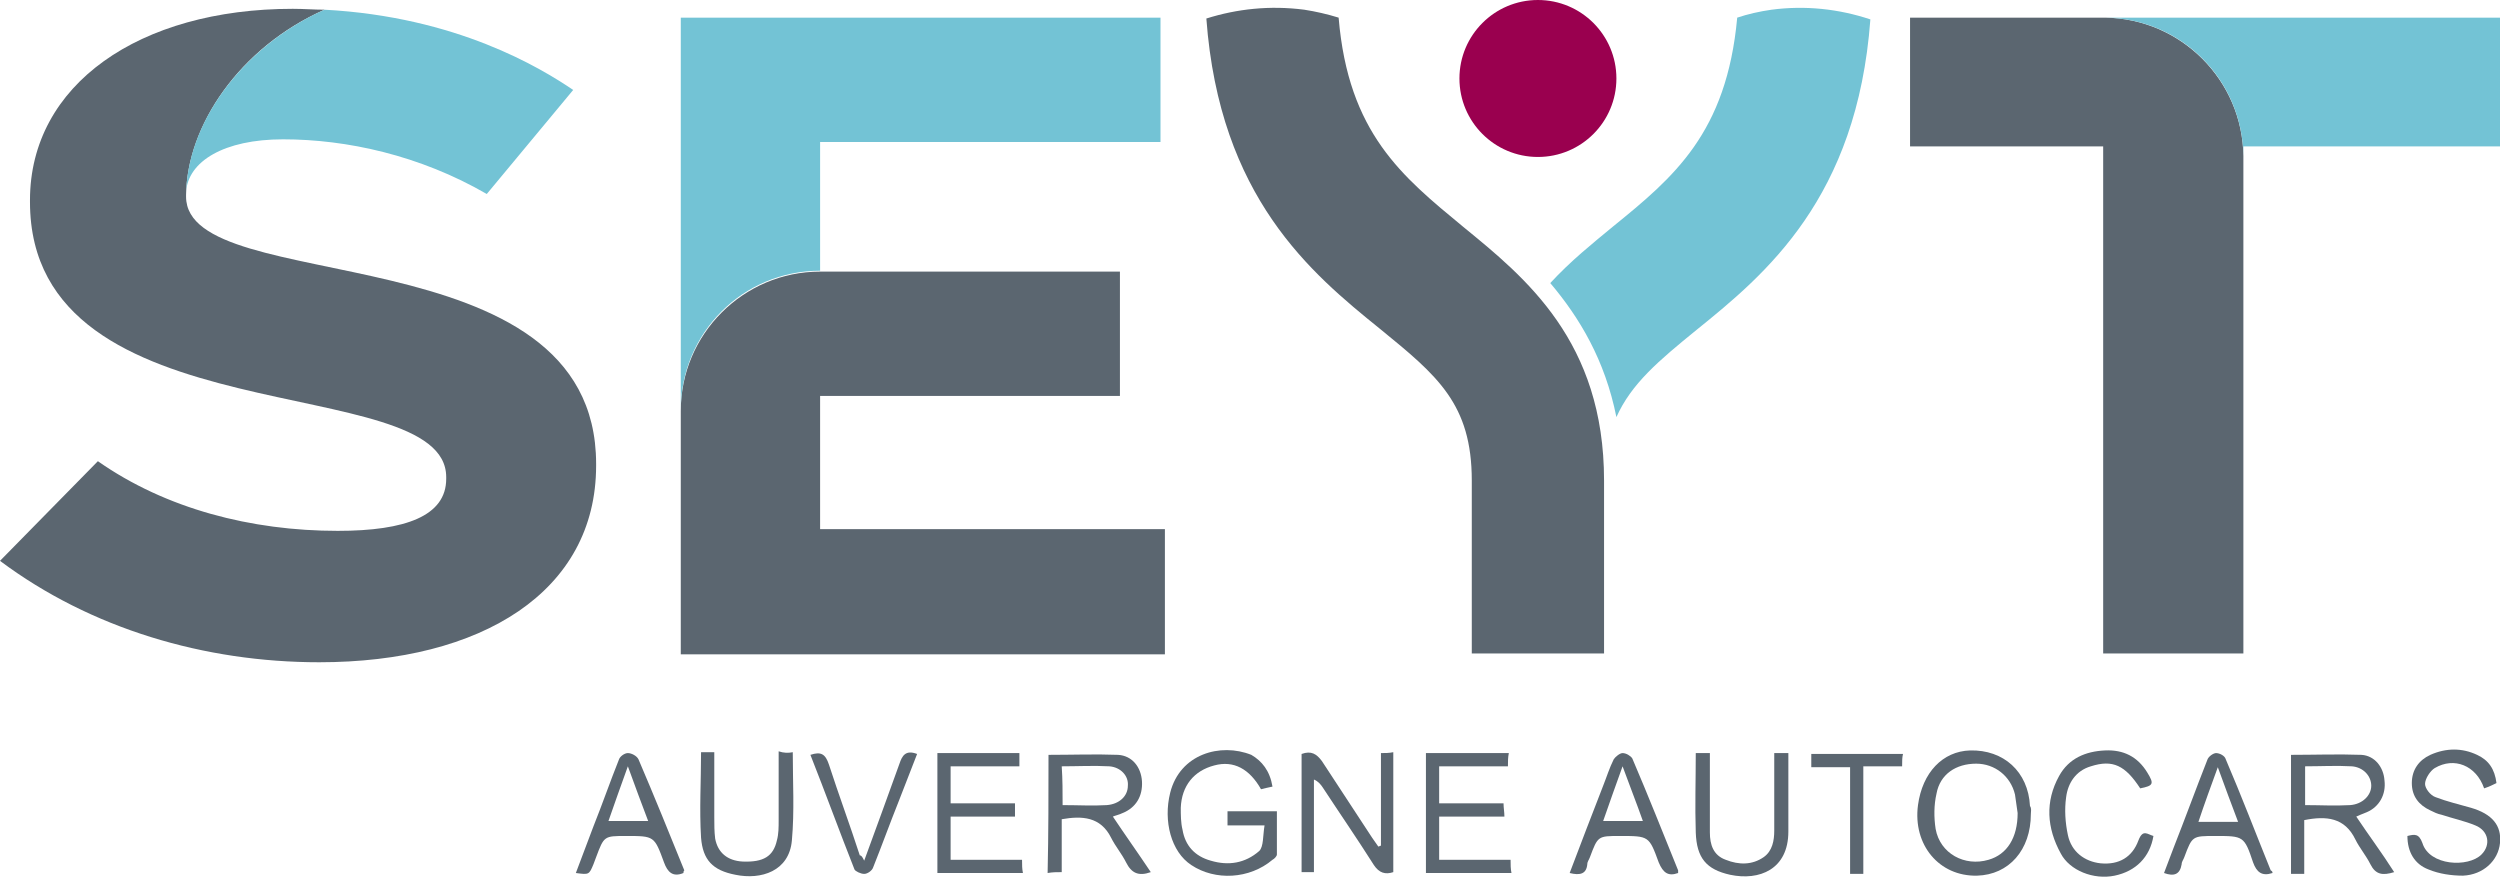
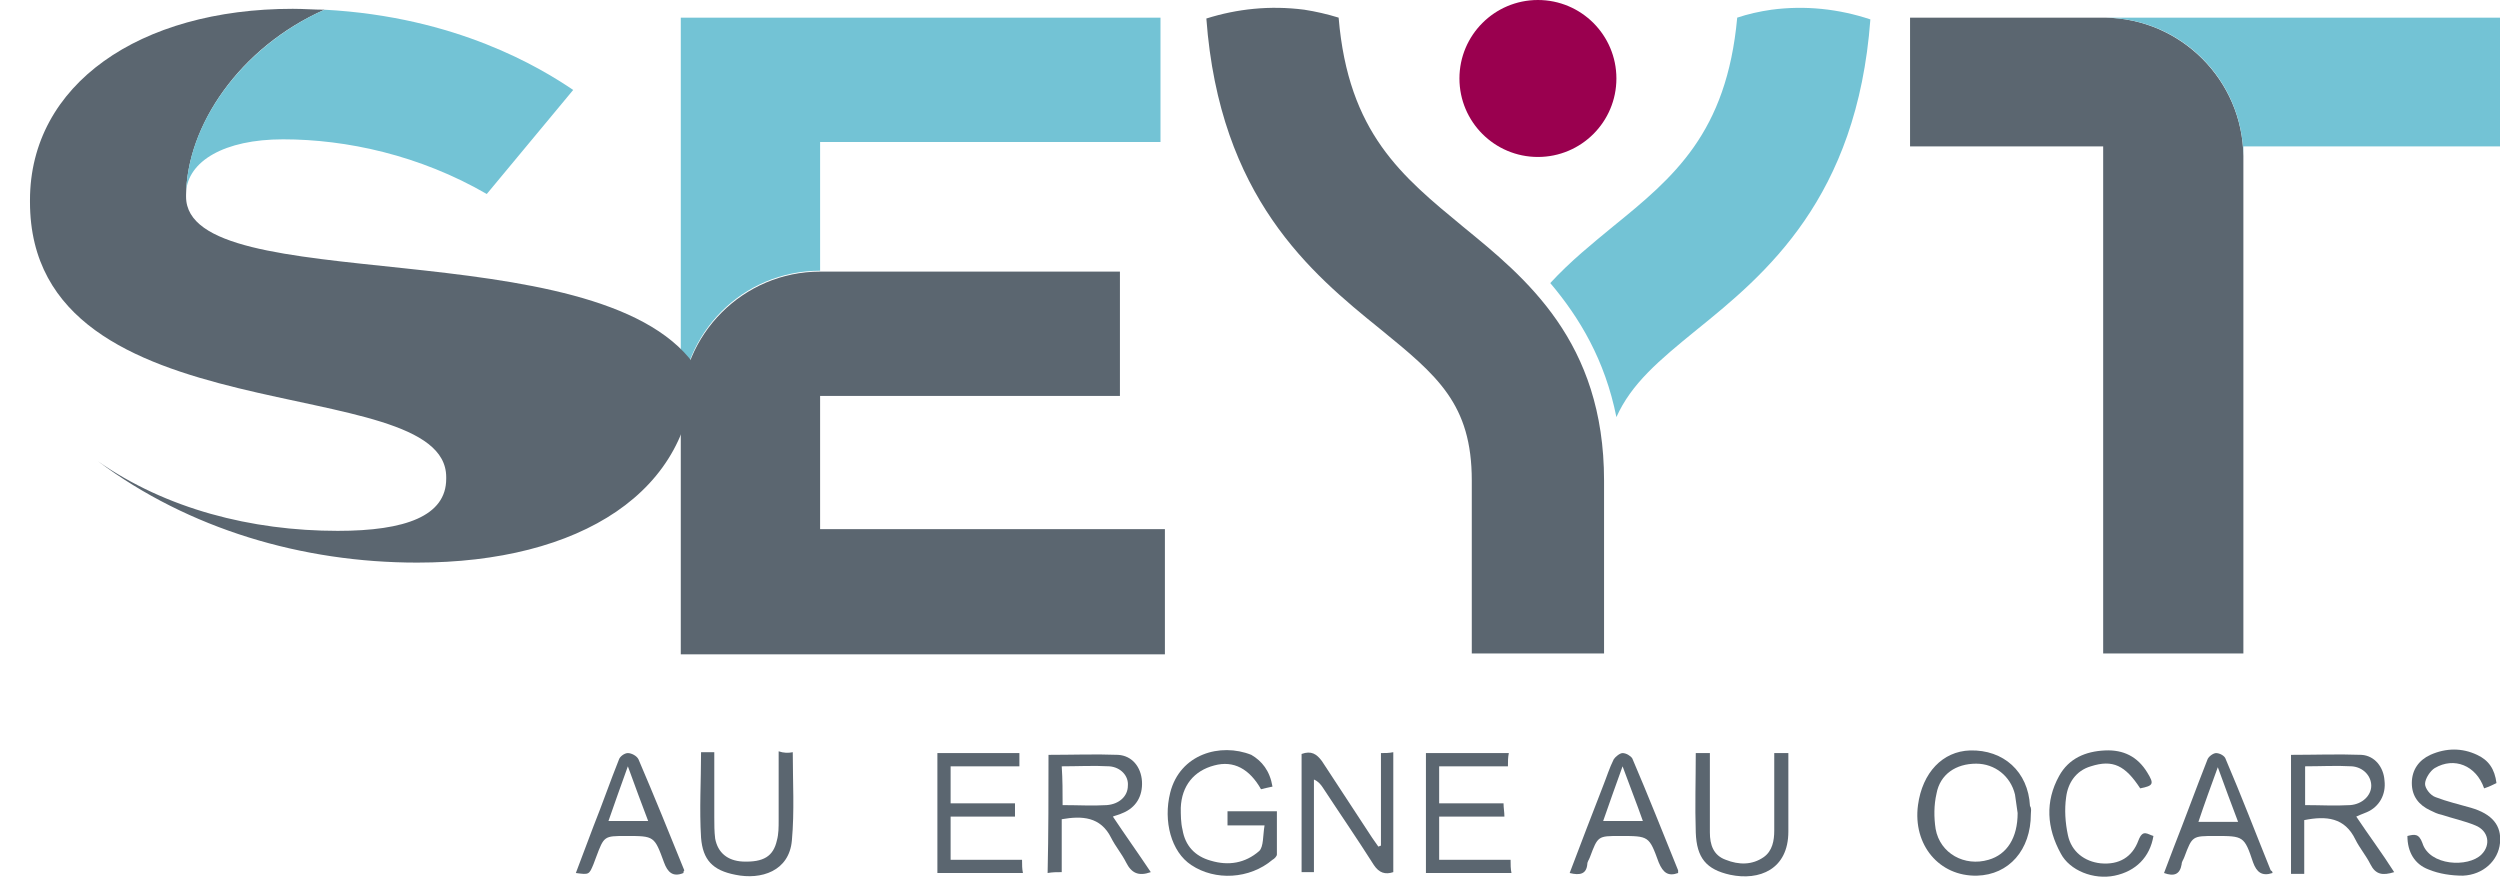
<svg xmlns="http://www.w3.org/2000/svg" version="1.1" id="Calque_1" x="0px" y="0px" viewBox="0 0 283.5 100" style="enable-background:new 0 0 283.5 100;" xml:space="preserve">
  <style type="text/css">
	.st0{fill:#9A004F;}
	.st1{fill:#5B6670;}
	.st2{fill:#73C3D5;}
	.st3{display:none;}
	.st4{display:inline;fill:#F3F1F1;}
	.st5{display:inline;}
	.st6{fill:#F3F1F1;}
</style>
  <g id="Fond">
</g>
  <g id="Logo">
    <g>
      <g>
        <circle class="st0" cx="174.4" cy="8.9" r="8.9" />
        <path class="st1" d="M93,60V44.9h34V30.8H93l0,0c-8.7,0-15.8,7.1-15.8,15.8v27.6h54.9V60H93z" />
        <g>
          <path class="st2" d="M77.2,2v33.2v11.3c0-8.7,7-15.8,15.8-15.8V27V16.1h38.6V2H77.2z" />
        </g>
        <g>
-           <path class="st1" d="M21.1,22.3v-0.2c0.1-7.8,6-16.7,15.7-21c-1.2,0-2.3-0.1-3.6-0.1C15.8,1,3.4,9.6,3.4,22.7v0.2      c0,27,47.2,18.9,47.2,31.2v0.2c0,4.2-4.6,5.9-12.3,5.9c-9.8,0-19.5-2.5-27.2-7.9L0,63.6c10.3,7.7,23.2,11.5,36.2,11.5      c18.4,0,31.4-8,31.4-22.3v-0.2C67.6,26,21.1,33.9,21.1,22.3z" />
+           <path class="st1" d="M21.1,22.3v-0.2c0.1-7.8,6-16.7,15.7-21c-1.2,0-2.3-0.1-3.6-0.1C15.8,1,3.4,9.6,3.4,22.7v0.2      c0,27,47.2,18.9,47.2,31.2v0.2c0,4.2-4.6,5.9-12.3,5.9c-9.8,0-19.5-2.5-27.2-7.9c10.3,7.7,23.2,11.5,36.2,11.5      c18.4,0,31.4-8,31.4-22.3v-0.2C67.6,26,21.1,33.9,21.1,22.3z" />
          <g>
            <path class="st2" d="M36.8,1.1c-8.6,3.8-15.4,12.1-15.7,20.7c0.2-3.5,4.3-6,11-6c7.2,0,15.5,1.8,23.1,6.2L65,10.2       C61.3,7.7,51.8,1.9,36.8,1.1z" />
          </g>
        </g>
        <g>
          <path class="st1" d="M238.7,2h-22.1v14.6h21.9v57.5h15.9V17.7C254.3,9.1,247.3,2.1,238.7,2z" />
          <g>
            <path class="st2" d="M249.9,2h-11.2c8.7,0.1,15.6,7.1,15.7,15.7v-1.1h3.6h25.5V2H249.9z" />
          </g>
        </g>
        <path class="st1" d="M165.9,25.7C159,20,152.9,15.1,151.8,2c-1.3-0.4-2.6-0.7-3.9-0.9c-3.9-0.5-7.6-0.1-11.1,1     c1.5,20.3,11.9,28.9,19.7,35.2c6.5,5.3,10.4,8.5,10.4,17.2v19.6h15V54.5C181.9,38.7,173,31.5,165.9,25.7z" />
        <g>
          <g>
            <path class="st2" d="M200.9,1.1c-1.4,0.2-2.7,0.5-3.9,0.9c-1.2,13.1-7.2,18.1-14.1,23.7c-2.3,1.9-4.8,3.9-7.1,6.4       c3.3,3.9,6.2,8.7,7.5,15.2c1.7-3.8,4.8-6.4,9.1-9.9c7.8-6.3,18.2-14.9,19.7-35.2C208.5,1,204.7,0.6,200.9,1.1z" />
          </g>
        </g>
      </g>
    </g>
  </g>
  <g id="Zone_neutre" class="st3">
    <path class="st4" d="M-39.4,56.6V41.4h34V27.3h-34l0,0c-8.7,0-15.8,7.1-15.8,15.8v27.6h54.9V56.6H-39.4z" />
    <g class="st5">
      <path class="st6" d="M-55.1-1.4v33.2v11.3c0-8.7,7-15.8,15.8-15.8v-3.7V12.7h38.6V-1.4H-55.1z" />
    </g>
    <path class="st4" d="M299.2,56.6V41.4h34V27.3h-34l0,0c-8.7,0-15.8,7.1-15.8,15.8v27.6h54.9V56.6H299.2z" />
    <g class="st5">
-       <path class="st6" d="M283.5-1.4v33.2v11.3c0-8.7,7-15.8,15.8-15.8v-3.7V12.7h38.6V-1.4H283.5z" />
-     </g>
+       </g>
    <path class="st4" d="M133.3-13.7h-15.1v-34H104v34l0,0C104-5,111.1,2,119.8,2h27.6v-54.9h-14.1V-13.7z" />
    <g class="st5">
      <path class="st6" d="M75.3,2h33.2h11.3C111.1,2,104-5,104-13.7h-3.7H89.4v-38.6H75.3V2z" />
    </g>
    <path class="st4" d="M133.3,113.2h-15.1v-34H104v34l0,0c0,8.7,7.1,15.8,15.8,15.8h27.6V74.1h-14.1V113.2z" />
    <g class="st5">
      <path class="st6" d="M75.3,129h33.2h11.3c-8.7,0-15.8-7-15.8-15.8h-3.7H89.4V74.6H75.3V129z" />
    </g>
  </g>
  <g id="Elements">
</g>
  <g>
    <path class="st1" d="M118.9,85.6c2.7,0,5.3-0.1,7.9,0c1.6,0.1,2.6,1.4,2.7,3c0.1,1.7-0.7,3-2.2,3.6c-0.4,0.2-0.9,0.3-1.1,0.4   c1.4,2.1,2.9,4.2,4.3,6.3c-1.4,0.5-2.2,0.1-2.8-1.1c-0.5-1-1.2-1.8-1.7-2.8c-1.2-2.4-3.3-2.5-5.6-2.1c0,2,0,3.9,0,6   c-0.6,0-1,0-1.6,0.1C118.9,94.5,118.9,90,118.9,85.6z M120.5,91.3c1.8,0,3.4,0.1,5,0c1.4-0.1,2.4-1,2.4-2.2   c0.1-1.1-0.8-2.1-2.1-2.2c-1.8-0.1-3.6,0-5.4,0C120.5,88.4,120.5,89.8,120.5,91.3z" />
    <path class="st1" d="M261.3,99.1c-0.6,0-1,0-1.5,0c0-4.5,0-9.1,0-13.5c2.7,0,5.3-0.1,8,0c1.5,0.1,2.5,1.4,2.6,2.9   c0.2,1.6-0.6,3-2,3.6c-0.5,0.2-1,0.4-1.2,0.5c1.4,2.1,2.9,4.1,4.3,6.3c-1.3,0.4-2.1,0.3-2.7-0.9c-0.5-1-1.2-1.8-1.7-2.8   c-1.2-2.5-3.3-2.7-5.8-2.2C261.3,95,261.3,97,261.3,99.1z M261.4,86.9c0,1.6,0,3,0,4.4c1.7,0,3.4,0.1,5.1,0   c1.4-0.1,2.4-1.1,2.4-2.2c0-1.1-0.9-2.1-2.2-2.2C264.9,86.8,263.2,86.9,261.4,86.9z" />
    <path class="st1" d="M144.3,89.2c-0.5,0.1-0.9,0.2-1.3,0.3c-1.3-2.3-3.1-3.3-5.3-2.7c-2.3,0.6-3.7,2.3-3.8,4.8c0,0.8,0,1.7,0.2,2.5   c0.3,1.8,1.4,3,3.2,3.5c2,0.6,3.9,0.3,5.5-1.1c0.5-0.5,0.4-1.7,0.6-2.9c-1.5,0-2.8,0-4.2,0c0-0.6,0-1,0-1.6c0.9,0,1.9,0,2.8,0   c0.9,0,1.7,0,2.8,0c0,1.7,0,3.3,0,4.9c0,0.2-0.3,0.5-0.5,0.6c-2.6,2.2-6.5,2.4-9.2,0.6c-2.3-1.5-3.2-5-2.4-8.2   c1.1-4.4,5.7-5.7,9.2-4.3C143.1,86.3,144,87.4,144.3,89.2z" />
    <path class="st1" d="M230.3,92.3c0,4.1-2.5,6.9-6.1,7c-4.3,0.1-7.3-3.5-6.7-8c0.5-3.7,2.8-6.1,5.9-6.2c3.8-0.1,6.6,2.4,6.8,6.3   C230.4,91.7,230.3,92,230.3,92.3z M228.8,92.2c-0.1-0.7-0.2-1.4-0.3-2.1c-0.5-2.1-2.3-3.5-4.4-3.5c-2.3,0-4.1,1.2-4.5,3.4   c-0.3,1.3-0.3,2.7-0.1,4c0.5,2.8,3.3,4.3,6,3.5C227.6,96.9,228.8,95,228.8,92.2z" />
    <path class="st1" d="M115.6,85.4c0,0.5,0,0.9,0,1.5c-2.6,0-5.2,0-7.8,0c0,1.4,0,2.8,0,4.2c2.4,0,4.8,0,7.3,0c0,0.5,0,1,0,1.5   c-2.4,0-4.8,0-7.3,0c0,1.7,0,3.2,0,4.9c2.7,0,5.3,0,8.1,0c0,0.6,0,1,0.1,1.5c-3.3,0-6.4,0-9.7,0c0-4.5,0-9,0-13.6   C109.3,85.4,112.4,85.4,115.6,85.4z" />
    <path class="st1" d="M171,86.9c-2.6,0-5.2,0-7.8,0c0,1.4,0,2.7,0,4.2c2.4,0,4.8,0,7.3,0c0,0.5,0.1,1,0.1,1.5c-2.5,0-4.9,0-7.4,0   c0,1.7,0,3.2,0,4.9c2.7,0,5.3,0,8.1,0c0,0.6,0,1,0.1,1.5c-3.3,0-6.4,0-9.7,0c0-4.5,0-9,0-13.6c3.1,0,6.2,0,9.4,0   C171,85.9,171,86.3,171,86.9z" />
    <path class="st1" d="M147.6,85.5c1.1-0.4,1.7,0,2.3,0.8c1.9,2.9,3.8,5.8,5.7,8.7c0.2,0.3,0.5,0.7,0.7,1c0.1,0,0.2-0.1,0.3-0.1   c0-3.5,0-7,0-10.5c0.5,0,0.9,0,1.4-0.1c0,4.6,0,9.1,0,13.6c-0.9,0.3-1.6,0.1-2.2-0.8c-1.9-3-3.9-5.9-5.8-8.8   c-0.2-0.3-0.5-0.7-1-0.9c0,3.5,0,7,0,10.5c-0.5,0-0.9,0-1.4,0C147.6,94.5,147.6,90,147.6,85.5z" />
    <path class="st1" d="M281.7,89.4c-0.9-2.6-3.4-3.6-5.6-2.3c-0.5,0.3-1.1,1.2-1.1,1.8c0,0.5,0.6,1.3,1.2,1.5c1.3,0.5,2.6,0.8,4,1.2   c2.4,0.7,3.5,2,3.3,4c-0.2,2-1.9,3.6-4.2,3.7c-1.3,0-2.7-0.2-3.9-0.7c-1.6-0.6-2.4-2-2.4-3.8c0.8-0.2,1.3-0.3,1.7,0.8   c0.8,2.6,5.2,2.8,6.7,1.3c1.1-1.1,0.8-2.7-0.7-3.3c-1.2-0.5-2.6-0.8-3.8-1.2c-0.5-0.1-0.9-0.3-1.3-0.5c-1.3-0.6-2.1-1.6-2.1-3.1   c0-1.5,0.8-2.6,2.1-3.2c1.8-0.8,3.6-0.8,5.3,0c1.3,0.6,2,1.6,2.2,3.2C282.7,89,282.3,89.2,281.7,89.4z" />
    <path class="st1" d="M89.9,85.3c0,3.4,0.2,6.7-0.1,10c-0.3,3.5-3.5,4.5-6.4,3.9c-2.6-0.5-3.7-1.7-3.9-4.2c-0.2-3.2,0-6.4,0-9.7   c0.5,0,0.9,0,1.5,0c0,2.5,0,5,0,7.4c0,0.8,0,1.6,0.1,2.4c0.3,1.6,1.4,2.5,3.1,2.6c2.4,0.1,3.5-0.6,3.9-2.4c0.2-0.7,0.2-1.5,0.2-2.3   c0-2.6,0-5.1,0-7.8C88.9,85.4,89.4,85.4,89.9,85.3z" />
    <path class="st1" d="M192.3,85.4c0.6,0,1,0,1.6,0c0,0.5,0,0.9,0,1.3c0,2.6,0,5.1,0,7.7c0,1.4,0.4,2.6,1.8,3.1   c1.5,0.6,3,0.6,4.3-0.3c1-0.7,1.2-1.9,1.2-3c0-2.5,0-5,0-7.6c0-0.4,0-0.8,0-1.2c0.6,0,1,0,1.6,0c0,1.8,0,3.5,0,5.3   c0,1.2,0,2.4,0,3.6c0,4.3-3.3,5.6-6.6,4.9c-2.7-0.6-3.8-1.9-3.9-4.8C192.2,91.4,192.3,88.5,192.3,85.4z" />
    <path class="st1" d="M244.2,94.8c-0.4,2.4-2,4-4.4,4.5c-2.4,0.5-5.1-0.6-6.1-2.5c-1.6-2.9-1.8-5.9-0.2-8.8c1.1-2,3-2.8,5.2-2.9   c2.1-0.1,3.7,0.7,4.8,2.5c0.8,1.3,0.7,1.5-0.8,1.8c-1.7-2.6-3.1-3.3-5.6-2.5c-1.7,0.5-2.6,1.9-2.8,3.5c-0.2,1.4-0.1,2.9,0.2,4.3   c0.4,1.9,1.9,3,3.7,3.2c2.1,0.2,3.6-0.7,4.3-2.6C243,94,243.5,94.6,244.2,94.8z" />
    <path class="st1" d="M257.7,99c-1.2,0.4-1.8-0.1-2.2-1.2c-1-3-1.1-3-4.3-3c-2.6,0-2.6,0-3.5,2.4c-0.1,0.3-0.3,0.5-0.3,0.8   c-0.2,1.2-0.9,1.4-2,1c0.4-1,0.7-1.9,1.1-2.9c1.3-3.3,2.5-6.6,3.8-9.9c0.1-0.4,0.7-0.8,1-0.8c0.4,0,1,0.3,1.1,0.7   c1.8,4.2,3.4,8.4,5.1,12.6C257.7,98.8,257.7,98.9,257.7,99z M249.3,93.2c1.5,0,2.9,0,4.5,0c-0.8-2.1-1.5-4-2.3-6.2   C250.7,89.2,250,91.1,249.3,93.2z" />
    <path class="st1" d="M178,99c1.3-3.4,2.5-6.6,3.8-9.9c0.4-1,0.7-2,1.2-3c0.2-0.3,0.7-0.7,1-0.7c0.4,0,0.9,0.3,1.1,0.6   c1.8,4.2,3.5,8.5,5.2,12.7c0,0.1,0,0.2,0,0.3c-1.1,0.4-1.7,0-2.2-1.2c-1.1-3-1.1-3-4.4-3c-2.5,0-2.5,0-3.4,2.4   c-0.1,0.3-0.3,0.5-0.3,0.8C179.9,99.1,179.2,99.3,178,99z M184,86.9c-0.8,2.2-1.5,4.2-2.2,6.2c1.6,0,3,0,4.5,0   C185.6,91.1,184.8,89.1,184,86.9z" />
    <path class="st1" d="M77.5,99c-1.2,0.5-1.8-0.1-2.2-1.2c-1.1-3-1.1-3-4.3-3c-2.5,0-2.5,0-3.4,2.4c-0.1,0.3-0.2,0.5-0.3,0.8   c-0.5,1.2-0.5,1.2-2,1c0.7-1.8,1.3-3.5,2-5.3c1-2.5,1.9-5.1,2.9-7.6c0.1-0.3,0.6-0.7,1-0.7c0.4,0,1,0.3,1.2,0.7   c1.8,4.2,3.5,8.4,5.2,12.6C77.5,98.8,77.5,98.9,77.5,99z M71.2,86.9c-0.8,2.2-1.5,4.2-2.2,6.2c1.6,0,3,0,4.5,0   C72.7,91,72,89.1,71.2,86.9z" />
-     <path class="st1" d="M98,97.6c1.4-3.8,2.7-7.4,4-11c0.3-0.9,0.7-1.6,2-1.1c-0.7,1.8-1.4,3.6-2.1,5.4c-1,2.5-1.9,5-2.9,7.5   c-0.1,0.3-0.6,0.7-1,0.7c-0.4,0-1-0.3-1.1-0.5c-1.7-4.3-3.3-8.7-5-13c1.2-0.4,1.7-0.1,2.1,1.1c1.1,3.4,2.4,6.9,3.5,10.3   C97.7,97,97.8,97.2,98,97.6z" />
-     <path class="st1" d="M215.7,86.9c-1.5,0-2.9,0-4.4,0c0,2.1,0,4.2,0,6.2c0,2,0,4,0,6c-0.5,0-1,0-1.5,0c0-4,0-8,0-12.1   c-1.6,0-3,0-4.4,0c0-0.6,0-1,0-1.5c3.5,0,6.9,0,10.4,0C215.7,85.9,215.7,86.3,215.7,86.9z" />
  </g>
</svg>